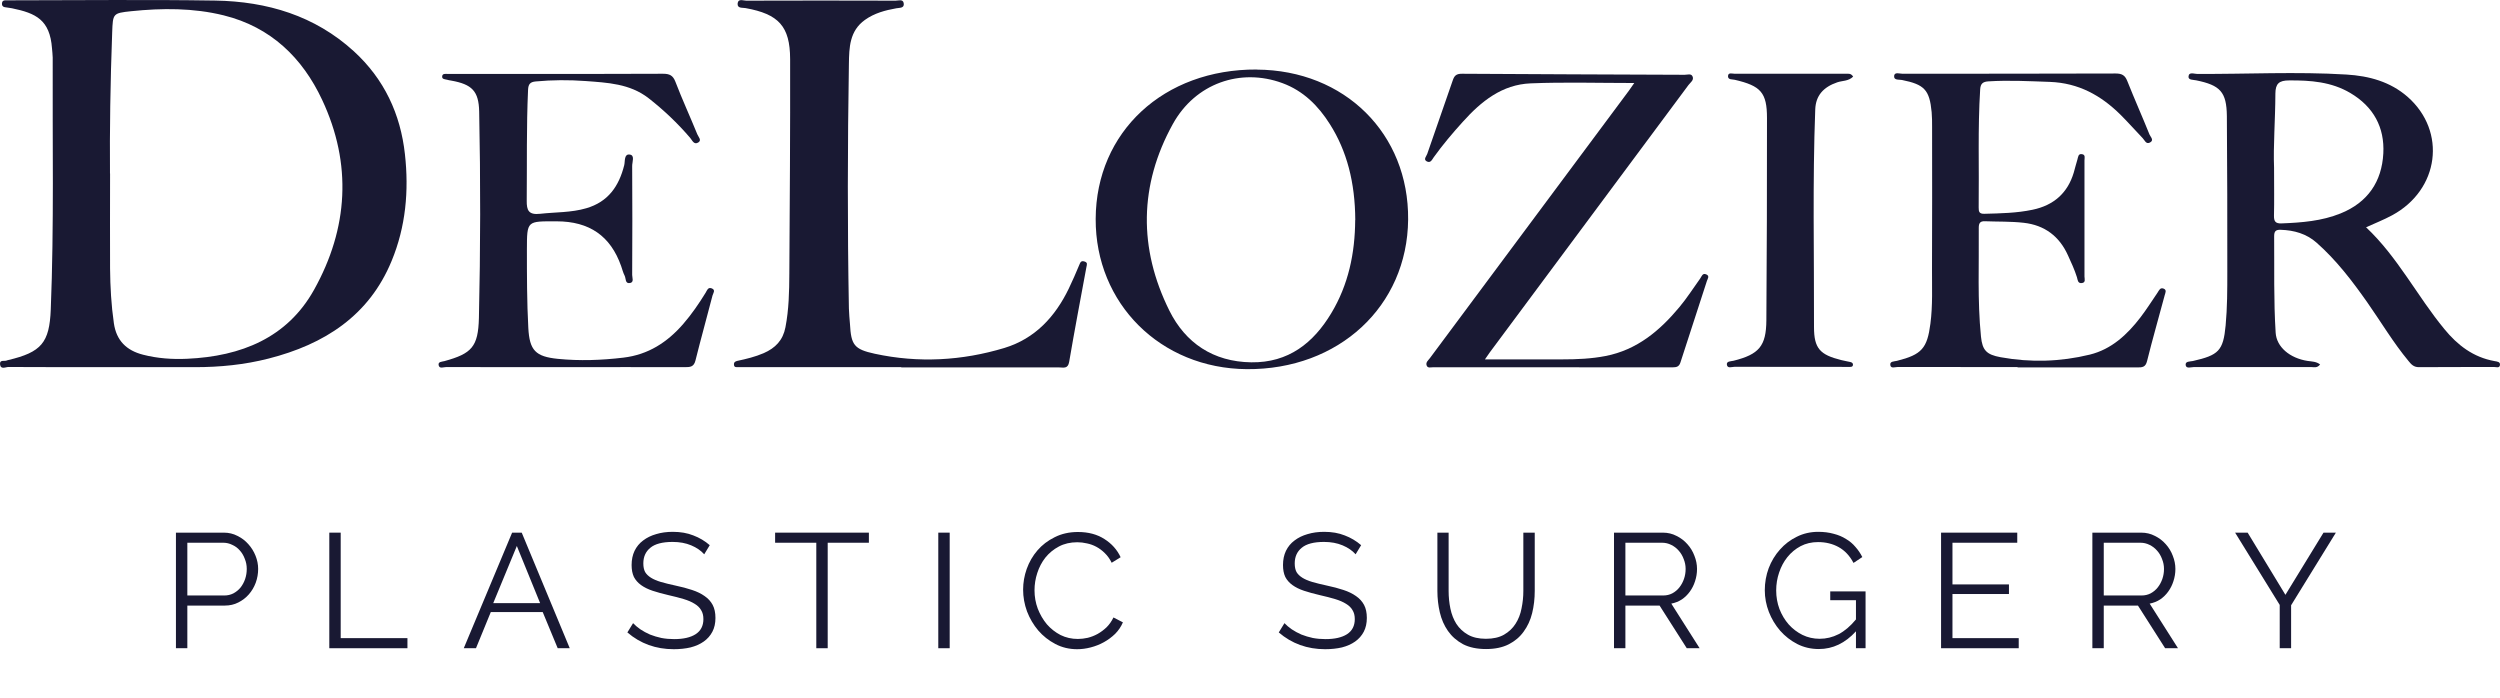
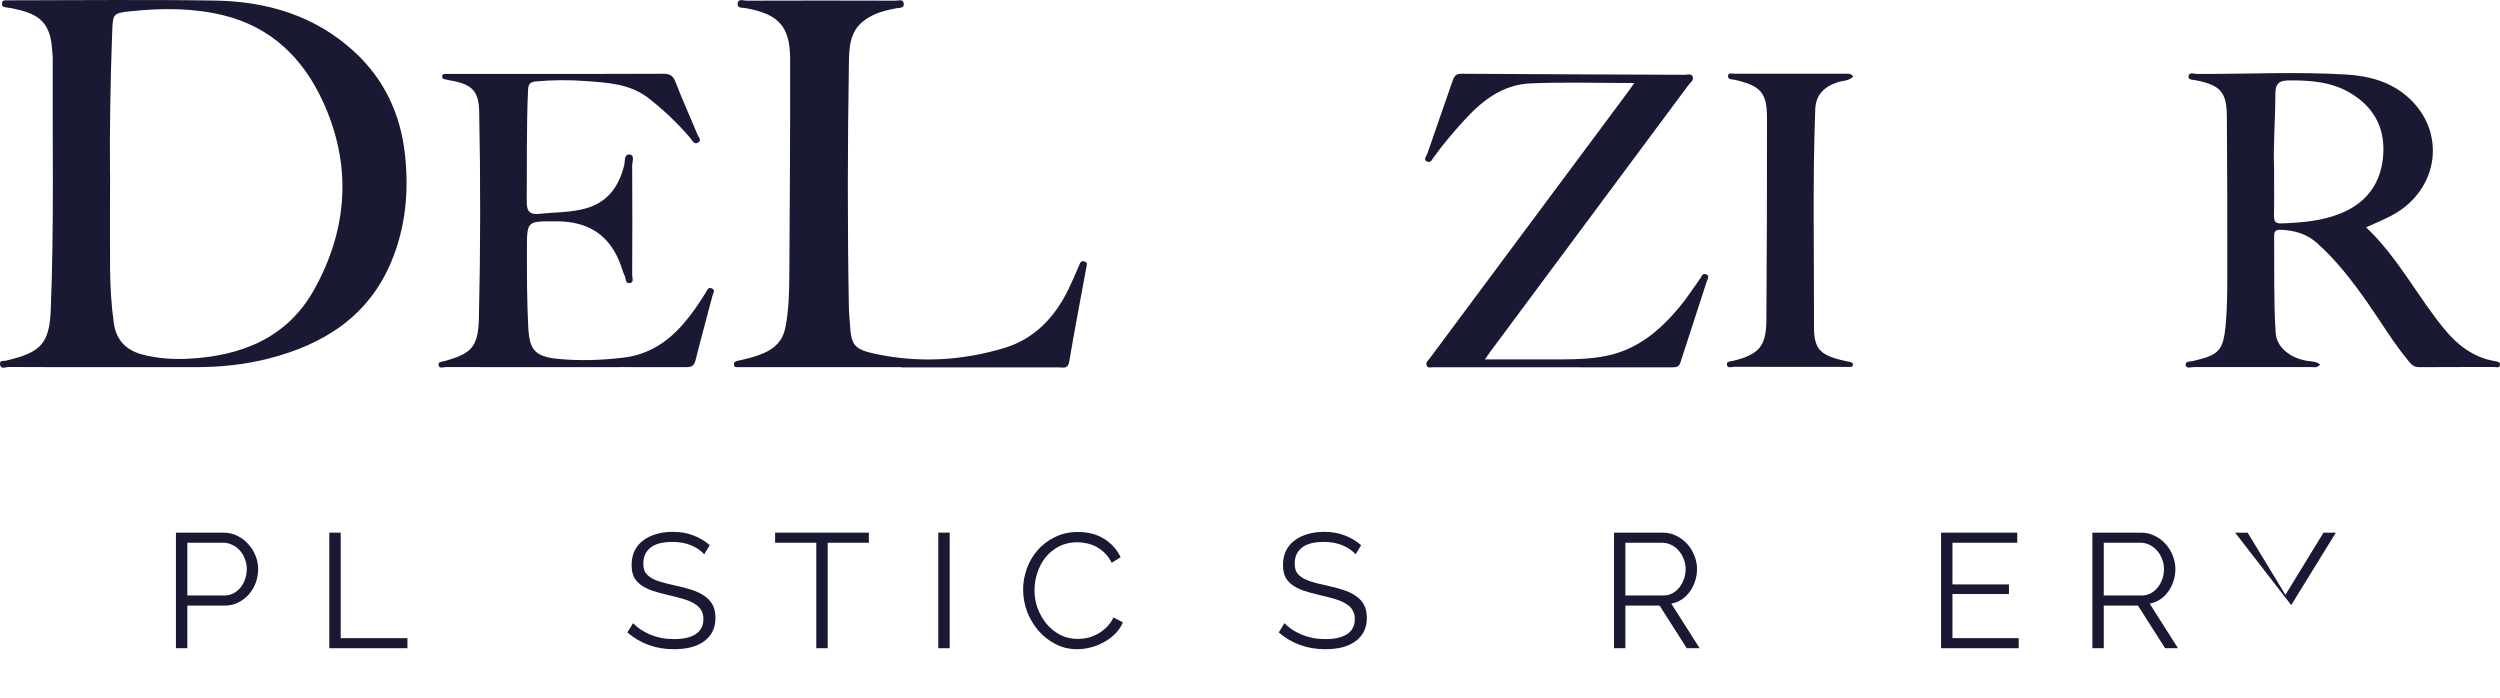
<svg xmlns="http://www.w3.org/2000/svg" width="430" height="120" viewBox="0 0 430 120" fill="none">
  <path d="M18.947 63.152C13.109 63.152 7.271 63.152 1.449 63.122C0.962 63.122 0.096 63.628 0.005 62.646C-0.071 61.783 0.825 62.215 1.236 61.976C1.282 61.947 1.358 61.932 1.403 61.932C7.119 60.578 8.503 58.956 8.731 53.243C9.309 38.797 9.005 24.35 9.065 9.904C9.065 9.368 8.974 8.833 8.944 8.312C8.579 3.402 6.177 2.271 2.057 1.423C1.646 1.334 1.221 1.319 0.795 1.23C0.445 1.156 0.309 0.918 0.339 0.575C0.354 0.203 0.582 0.055 0.932 0.055C1.114 0.055 1.297 0.055 1.479 0.055C13.337 0.055 25.18 -0.094 37.038 0.099C45.962 0.248 54.157 2.703 60.861 8.818C66.091 13.608 68.888 19.604 69.648 26.522C70.347 32.816 69.8 38.99 67.352 44.897C63.476 54.299 55.814 59.224 46.175 61.679C42.04 62.735 37.829 63.152 33.557 63.152C28.692 63.152 23.827 63.152 18.962 63.152H18.947ZM18.932 29.84C18.932 36.178 18.901 41.177 18.932 46.176C18.962 49.315 19.13 52.455 19.586 55.594C20.011 58.569 21.744 60.28 24.602 61.009C27.081 61.649 29.635 61.828 32.189 61.709C41.477 61.292 49.413 58.108 54.02 49.836C59.903 39.288 60.587 28.204 55.403 17.164C52.028 9.963 46.601 4.652 38.483 2.643C33.253 1.349 27.886 1.379 22.55 1.929C19.403 2.257 19.418 2.346 19.297 5.53C18.977 14.085 18.856 22.639 18.917 29.855L18.932 29.84Z" fill="#191933" />
  <path d="M399.044 62.706C398.528 63.345 398.011 63.137 397.57 63.137C390.82 63.152 384.085 63.152 377.335 63.137C376.848 63.137 376.043 63.464 375.936 62.81C375.83 62.11 376.666 62.2 377.168 62.096C381.592 61.084 382.397 60.355 382.808 55.981C383.097 52.916 383.097 49.806 383.097 46.727C383.097 37.8 383.097 28.888 383.021 19.961C382.975 15.81 381.881 14.665 377.745 13.817C377.244 13.713 376.392 13.787 376.423 13.192C376.468 12.299 377.381 12.716 377.897 12.716C386.457 12.76 395.016 12.299 403.575 12.82C407.497 13.058 411.131 14.055 414.11 16.658C420.875 22.61 419.553 32.652 411.45 37.026C410.021 37.8 408.501 38.395 406.965 39.094C412.408 44.212 415.737 50.907 420.435 56.606C422.7 59.373 425.406 61.456 429.07 62.11C429.48 62.185 430.043 62.215 429.997 62.75C429.951 63.375 429.343 63.122 428.978 63.122C424.661 63.137 420.343 63.122 416.041 63.152C415.159 63.152 414.734 62.676 414.278 62.11C411.632 58.926 409.534 55.371 407.163 51.993C404.578 48.319 401.857 44.748 398.452 41.742C396.703 40.195 394.59 39.6 392.279 39.526C391.397 39.496 391.154 39.794 391.154 40.657C391.2 46.176 391.063 51.711 391.413 57.23C391.565 59.67 393.83 61.605 396.916 62.081C397.631 62.185 398.406 62.17 399.06 62.691L399.044 62.706ZM391.139 28.843C391.139 32.102 391.185 34.586 391.124 37.086C391.109 38.068 391.367 38.469 392.431 38.425C395.897 38.291 399.333 38.023 402.571 36.714C407.269 34.824 409.671 31.224 409.93 26.403C410.173 21.925 408.257 18.355 404.244 15.989C400.99 14.07 397.418 13.802 393.723 13.832C391.99 13.832 391.382 14.397 391.367 16.078C391.352 20.586 390.987 25.094 391.139 28.843Z" fill="#191933" />
  <path d="M155.011 63.152C146.072 63.152 137.148 63.152 128.209 63.152C127.783 63.152 127.358 63.152 126.932 63.152C126.643 63.152 126.293 63.197 126.248 62.78C126.187 62.349 126.415 62.155 126.841 62.066C128.376 61.739 129.912 61.367 131.356 60.742C133.363 59.864 134.67 58.525 135.096 56.293C135.689 53.228 135.75 50.149 135.765 47.069C135.841 34.765 135.932 22.461 135.902 10.157C135.886 4.503 133.91 2.42 128.239 1.394C127.692 1.29 126.81 1.483 126.871 0.62C126.947 -0.302 127.829 0.114 128.346 0.114C136.92 0.085 145.479 0.085 154.054 0.114C154.54 0.114 155.315 -0.198 155.437 0.546C155.589 1.438 154.738 1.319 154.175 1.424C152.26 1.766 150.405 2.257 148.778 3.417C146.103 5.322 146.057 8.193 146.011 10.975C145.783 25.005 145.753 39.035 146.011 53.065C146.027 53.957 146.133 54.835 146.194 55.728C146.391 59.328 146.893 60.072 150.466 60.846C157.976 62.468 165.456 62.051 172.753 59.849C178.043 58.242 181.494 54.463 183.82 49.658C184.474 48.319 185.052 46.95 185.63 45.581C185.812 45.165 185.903 44.793 186.511 44.971C187.135 45.15 186.937 45.536 186.861 45.953C185.858 51.384 184.824 56.799 183.896 62.244C183.684 63.494 182.908 63.197 182.194 63.197C173.133 63.197 164.087 63.197 155.027 63.197L155.011 63.152Z" fill="#191933" />
-   <path d="M216.171 11.972C231.298 12.061 242.335 22.997 242.198 37.77C242.062 52.678 230.264 63.613 214.438 63.494C199.616 63.375 188.396 52.217 188.457 37.651C188.518 22.654 200.178 11.868 216.171 11.957V11.972ZM233.107 37.845C233.077 31.388 231.663 25.957 228.744 21.36C226.753 18.206 224.183 15.617 220.565 14.293C213.374 11.645 205.606 14.323 201.729 21.33C195.921 31.834 195.815 42.739 201.136 53.437C203.888 58.971 208.661 62.23 215.214 62.319C221.629 62.408 225.901 58.986 228.972 53.883C231.937 48.958 233.062 43.528 233.092 37.859L233.107 37.845Z" fill="#191933" />
  <path d="M97.317 63.152C90.445 63.152 83.574 63.152 76.718 63.137C76.292 63.137 75.608 63.464 75.456 62.854C75.288 62.185 76.003 62.229 76.444 62.11C81.126 60.816 82.251 59.67 82.373 54.686C82.647 42.858 82.662 31.016 82.418 19.188C82.343 15.647 81.172 14.501 77.599 13.861C77.356 13.817 77.113 13.787 76.885 13.713C76.55 13.623 76.049 13.638 76.049 13.207C76.049 12.597 76.611 12.716 77.006 12.716C80.898 12.716 84.79 12.716 88.682 12.716C97.135 12.716 105.572 12.731 114.025 12.686C115.15 12.686 115.743 12.954 116.168 14.055C117.339 17.105 118.707 20.08 119.939 23.101C120.106 23.532 120.76 24.112 120.091 24.514C119.346 24.96 119.057 24.112 118.707 23.711C116.549 21.196 114.177 18.935 111.547 16.882C108.324 14.382 104.478 14.219 100.692 13.936C97.849 13.727 94.991 13.742 92.133 14.01C91.175 14.099 90.871 14.486 90.826 15.453C90.537 21.806 90.658 28.174 90.597 34.527C90.582 36.163 90.902 36.996 92.908 36.773C95.554 36.476 98.245 36.58 100.829 35.821C104.63 34.72 106.469 31.997 107.366 28.412C107.533 27.772 107.305 26.448 108.309 26.582C109.251 26.701 108.719 27.876 108.734 28.561C108.78 34.809 108.765 41.058 108.734 47.292C108.734 47.768 109.084 48.527 108.385 48.676C107.488 48.854 107.685 47.902 107.442 47.426C107.168 46.905 107.032 46.31 106.834 45.76C105.01 40.597 101.391 38.068 95.721 38.068C90.628 38.068 90.643 37.904 90.628 42.888C90.628 47.411 90.628 51.919 90.871 56.427C91.084 60.266 92.103 61.337 95.964 61.724C99.719 62.096 103.459 61.962 107.214 61.515C111.516 61.009 114.8 58.852 117.522 55.713C118.981 54.032 120.228 52.202 121.383 50.327C121.611 49.955 121.763 49.345 122.417 49.598C123.146 49.881 122.645 50.461 122.554 50.818C121.596 54.552 120.547 58.272 119.619 62.006C119.346 63.107 118.723 63.152 117.81 63.152C111 63.122 104.189 63.152 97.393 63.152H97.317Z" fill="#191933" />
-   <path d="M347.021 63.137C340.149 63.137 333.293 63.137 326.421 63.122C325.981 63.122 325.266 63.42 325.144 62.854C324.977 62.11 325.798 62.185 326.269 62.066C330.541 60.995 331.484 59.908 332.031 55.668C332.442 52.529 332.29 49.375 332.305 46.236C332.35 38.083 332.32 29.944 332.32 21.791C332.32 20.958 332.32 20.125 332.244 19.292C331.879 15.453 330.997 14.531 327.136 13.757C326.634 13.653 325.661 13.861 325.798 12.998C325.905 12.359 326.741 12.686 327.227 12.686C339.45 12.671 351.658 12.686 363.881 12.641C364.945 12.641 365.492 12.924 365.888 13.921C367.119 17.015 368.472 20.051 369.719 23.145C369.886 23.547 370.555 24.112 369.795 24.514C369.111 24.871 368.883 24.112 368.548 23.77C367.256 22.431 366.04 21.032 364.717 19.723C361.372 16.42 357.526 14.263 352.555 14.085C349.028 13.966 345.531 13.772 342.004 13.995C341.092 14.055 340.651 14.352 340.59 15.364C340.165 22.134 340.423 28.903 340.332 35.687C340.332 36.372 340.393 36.788 341.29 36.773C344.087 36.699 346.869 36.654 349.606 36.074C353.254 35.315 355.641 33.188 356.69 29.677C356.918 28.933 357.07 28.174 357.313 27.445C357.45 27.028 357.42 26.374 358.149 26.523C358.727 26.642 358.53 27.192 358.53 27.579C358.53 34.244 358.545 40.895 358.53 47.56C358.53 47.976 358.803 48.616 358.043 48.691C357.359 48.765 357.359 48.095 357.237 47.694C356.827 46.384 356.249 45.15 355.687 43.915C354.212 40.642 351.673 38.722 348.085 38.321C345.866 38.068 343.6 38.142 341.366 38.053C340.514 38.023 340.347 38.484 340.347 39.184C340.408 45.417 340.104 51.666 340.727 57.9C340.97 60.251 341.67 60.995 344.102 61.441C349.241 62.378 354.394 62.229 359.442 60.995C363.197 60.072 365.888 57.543 368.153 54.597C369.202 53.228 370.129 51.755 371.102 50.327C371.361 49.94 371.558 49.375 372.182 49.658C372.714 49.896 372.425 50.401 372.334 50.759C371.33 54.538 370.236 58.302 369.293 62.11C369.035 63.167 368.472 63.197 367.621 63.197C360.749 63.182 353.893 63.197 347.021 63.197V63.137Z" fill="#191933" />
  <path d="M281.087 14.278C274.945 14.278 269.107 14.099 263.285 14.337C258.344 14.531 254.756 17.447 251.624 20.928C249.846 22.892 248.143 24.901 246.607 27.043C246.303 27.475 246.045 28.129 245.376 27.742C244.783 27.4 245.346 26.88 245.482 26.478C246.927 22.267 248.417 18.072 249.861 13.861C250.134 13.043 250.454 12.671 251.472 12.686C264.243 12.775 276.998 12.805 289.768 12.864C290.224 12.864 290.862 12.612 291.106 13.117C291.425 13.772 290.756 14.174 290.422 14.62C279.035 29.959 267.648 45.283 256.246 60.608C256.048 60.89 255.851 61.173 255.41 61.813C260.062 61.813 264.395 61.813 268.727 61.813C271.221 61.813 273.714 61.709 276.161 61.233C281.589 60.176 285.496 56.858 288.856 52.827C290.163 51.264 291.258 49.538 292.444 47.887C292.702 47.515 292.839 46.905 293.493 47.203C294.101 47.471 293.705 47.962 293.599 48.289C292.094 52.975 290.543 57.647 289.038 62.334C288.81 63.048 288.4 63.181 287.715 63.181C273.972 63.167 260.229 63.182 246.486 63.167C246.091 63.167 245.558 63.375 245.376 62.839C245.194 62.304 245.68 61.962 245.939 61.605C251.214 54.493 256.52 47.381 261.81 40.27C267.922 32.057 274.033 23.844 280.145 15.632C280.418 15.26 280.677 14.888 281.072 14.308L281.087 14.278Z" fill="#191933" />
  <path d="M318.744 13.177C317.938 13.98 316.889 13.861 316.008 14.159C313.621 14.977 312.313 16.435 312.222 18.816C311.751 31.298 312.04 43.781 312.009 56.263C312.009 59.938 313.043 61.024 316.692 61.932C317.224 62.066 317.756 62.155 318.288 62.274C318.531 62.334 318.729 62.467 318.714 62.765C318.683 63.077 318.44 63.107 318.197 63.107C317.893 63.107 317.589 63.107 317.285 63.107C310.96 63.107 304.636 63.107 298.327 63.092C297.871 63.092 297.08 63.449 297.019 62.676C296.974 62.11 297.704 62.155 298.16 62.051C302.553 60.95 303.785 59.536 303.815 55.088C303.891 43.498 303.937 31.893 303.922 20.303C303.922 15.915 302.857 14.769 298.388 13.727C297.962 13.623 297.232 13.757 297.217 13.132C297.217 12.388 297.947 12.686 298.357 12.686C304.742 12.671 311.128 12.671 317.498 12.686C317.908 12.686 318.364 12.582 318.729 13.162L318.744 13.177Z" fill="#191933" />
-   <path d="M386.595 91.615L393.091 102.311L399.643 91.615H401.771L394.071 104.103V111.495H392.111V104.047L384.439 91.615H386.595Z" fill="#191933" />
+   <path d="M386.595 91.615L393.091 102.311L399.643 91.615H401.771L394.071 104.103V111.495V104.047L384.439 91.615H386.595Z" fill="#191933" />
  <path d="M359.887 111.495V91.615H368.287C369.145 91.615 369.929 91.802 370.639 92.175C371.367 92.53 371.992 93.006 372.515 93.603C373.037 94.182 373.439 94.844 373.719 95.591C374.017 96.338 374.167 97.094 374.167 97.859C374.167 98.587 374.055 99.287 373.831 99.959C373.625 100.612 373.327 101.21 372.935 101.751C372.561 102.274 372.104 102.722 371.563 103.095C371.021 103.45 370.415 103.692 369.743 103.823L374.615 111.495H372.403L367.727 104.159H361.847V111.495H359.887ZM361.847 102.423H368.343C368.921 102.423 369.444 102.302 369.911 102.059C370.396 101.798 370.807 101.452 371.143 101.023C371.479 100.594 371.74 100.108 371.927 99.567C372.113 99.026 372.207 98.456 372.207 97.859C372.207 97.262 372.095 96.692 371.871 96.151C371.665 95.591 371.376 95.106 371.003 94.695C370.648 94.284 370.219 93.958 369.715 93.715C369.229 93.472 368.716 93.351 368.175 93.351H361.847V102.423Z" fill="#191933" />
  <path d="M347.22 109.759V111.495H333.864V91.615H346.968V93.351H335.824V100.519H345.54V102.171H335.824V109.759H347.22Z" fill="#191933" />
-   <path d="M319.225 108.583C317.377 110.618 315.249 111.635 312.841 111.635C311.497 111.635 310.256 111.346 309.117 110.767C307.997 110.188 307.017 109.423 306.177 108.471C305.356 107.519 304.712 106.446 304.245 105.251C303.779 104.038 303.545 102.796 303.545 101.527C303.545 100.202 303.769 98.932 304.217 97.719C304.684 96.506 305.328 95.442 306.149 94.527C306.971 93.594 307.941 92.856 309.061 92.315C310.181 91.755 311.404 91.475 312.729 91.475C313.7 91.475 314.586 91.587 315.389 91.811C316.192 92.016 316.901 92.315 317.517 92.707C318.152 93.08 318.693 93.538 319.141 94.079C319.608 94.602 320 95.18 320.317 95.815L318.805 96.823C318.152 95.591 317.303 94.686 316.257 94.107C315.212 93.528 314.027 93.239 312.701 93.239C311.6 93.239 310.601 93.472 309.705 93.939C308.828 94.406 308.072 95.031 307.437 95.815C306.821 96.58 306.345 97.467 306.009 98.475C305.673 99.464 305.505 100.491 305.505 101.555C305.505 102.675 305.692 103.739 306.065 104.747C306.457 105.755 306.989 106.642 307.661 107.407C308.333 108.154 309.117 108.751 310.013 109.199C310.928 109.647 311.917 109.871 312.981 109.871C314.12 109.871 315.203 109.61 316.229 109.087C317.275 108.546 318.273 107.696 319.225 106.539V103.235H314.801V101.723H320.877V111.495H319.225V108.583Z" fill="#191933" />
  <path d="M277.608 111.495V91.615H286.008C286.867 91.615 287.651 91.802 288.36 92.175C289.088 92.53 289.713 93.006 290.236 93.603C290.759 94.182 291.16 94.844 291.44 95.591C291.739 96.338 291.888 97.094 291.888 97.859C291.888 98.587 291.776 99.287 291.552 99.959C291.347 100.612 291.048 101.21 290.656 101.751C290.283 102.274 289.825 102.722 289.284 103.095C288.743 103.45 288.136 103.692 287.464 103.823L292.336 111.495H290.124L285.448 104.159H279.568V111.495H277.608ZM279.568 102.423H286.064C286.643 102.423 287.165 102.302 287.632 102.059C288.117 101.798 288.528 101.452 288.864 101.023C289.2 100.594 289.461 100.108 289.648 99.567C289.835 99.026 289.928 98.456 289.928 97.859C289.928 97.262 289.816 96.692 289.592 96.151C289.387 95.591 289.097 95.106 288.724 94.695C288.369 94.284 287.94 93.958 287.436 93.715C286.951 93.472 286.437 93.351 285.896 93.351H279.568V102.423Z" fill="#191933" />
-   <path d="M255.575 109.871C256.826 109.871 257.862 109.638 258.683 109.171C259.523 108.686 260.186 108.06 260.671 107.295C261.175 106.511 261.521 105.624 261.707 104.635C261.913 103.646 262.015 102.647 262.015 101.639V91.615H263.975V101.639C263.975 102.983 263.826 104.262 263.527 105.475C263.229 106.67 262.743 107.724 262.071 108.639C261.418 109.554 260.559 110.282 259.495 110.823C258.431 111.364 257.134 111.635 255.603 111.635C254.035 111.635 252.71 111.355 251.627 110.795C250.563 110.216 249.705 109.46 249.051 108.527C248.398 107.594 247.931 106.53 247.651 105.335C247.371 104.14 247.231 102.908 247.231 101.639V91.615H249.163V101.639C249.163 102.684 249.266 103.702 249.471 104.691C249.677 105.68 250.022 106.558 250.507 107.323C251.011 108.088 251.674 108.704 252.495 109.171C253.317 109.638 254.343 109.871 255.575 109.871Z" fill="#191933" />
  <path d="M233.164 95.339C232.604 94.704 231.857 94.191 230.924 93.799C229.99 93.407 228.926 93.211 227.732 93.211C225.977 93.211 224.698 93.547 223.896 94.219C223.093 94.872 222.692 95.768 222.692 96.907C222.692 97.504 222.794 97.999 223 98.391C223.224 98.764 223.56 99.091 224.008 99.371C224.456 99.651 225.025 99.894 225.716 100.099C226.425 100.304 227.256 100.51 228.208 100.715C229.272 100.939 230.224 101.191 231.064 101.471C231.922 101.751 232.65 102.106 233.248 102.535C233.845 102.946 234.302 103.45 234.62 104.047C234.937 104.644 235.096 105.391 235.096 106.287C235.096 107.202 234.918 107.995 234.564 108.667C234.209 109.339 233.714 109.899 233.08 110.347C232.445 110.795 231.689 111.131 230.812 111.355C229.934 111.56 228.973 111.663 227.928 111.663C224.848 111.663 222.188 110.702 219.948 108.779L220.928 107.183C221.282 107.556 221.702 107.911 222.188 108.247C222.692 108.583 223.242 108.882 223.84 109.143C224.456 109.386 225.109 109.582 225.8 109.731C226.49 109.862 227.218 109.927 227.984 109.927C229.57 109.927 230.802 109.647 231.68 109.087C232.576 108.508 233.024 107.64 233.024 106.483C233.024 105.867 232.893 105.354 232.632 104.943C232.389 104.514 232.016 104.15 231.512 103.851C231.008 103.534 230.382 103.263 229.636 103.039C228.889 102.815 228.021 102.591 227.032 102.367C225.986 102.124 225.072 101.872 224.288 101.611C223.504 101.35 222.841 101.023 222.3 100.631C221.758 100.239 221.348 99.772 221.068 99.231C220.806 98.671 220.676 97.99 220.676 97.187C220.676 96.272 220.844 95.46 221.18 94.751C221.534 94.023 222.029 93.426 222.664 92.959C223.298 92.474 224.045 92.11 224.904 91.867C225.762 91.606 226.714 91.475 227.76 91.475C229.085 91.475 230.261 91.68 231.288 92.091C232.333 92.483 233.276 93.043 234.116 93.771L233.164 95.339Z" fill="#191933" />
  <path d="M175.976 101.415C175.976 100.221 176.181 99.035 176.592 97.859C177.021 96.665 177.637 95.6 178.44 94.667C179.242 93.734 180.232 92.978 181.408 92.399C182.584 91.802 183.918 91.503 185.412 91.503C187.185 91.503 188.697 91.904 189.948 92.707C191.217 93.51 192.15 94.555 192.748 95.843L191.208 96.795C190.89 96.142 190.498 95.591 190.032 95.143C189.584 94.695 189.098 94.331 188.576 94.051C188.053 93.771 187.512 93.575 186.952 93.463C186.392 93.332 185.841 93.267 185.3 93.267C184.105 93.267 183.05 93.51 182.136 93.995C181.221 94.481 180.446 95.115 179.812 95.899C179.196 96.683 178.729 97.57 178.412 98.559C178.094 99.53 177.936 100.519 177.936 101.527C177.936 102.629 178.122 103.683 178.496 104.691C178.888 105.699 179.41 106.595 180.064 107.379C180.736 108.145 181.52 108.761 182.416 109.227C183.33 109.675 184.32 109.899 185.384 109.899C185.944 109.899 186.513 109.834 187.092 109.703C187.689 109.554 188.258 109.33 188.8 109.031C189.36 108.714 189.873 108.331 190.34 107.883C190.806 107.417 191.198 106.857 191.516 106.203L193.14 107.043C192.822 107.79 192.374 108.453 191.796 109.031C191.217 109.591 190.573 110.067 189.864 110.459C189.154 110.851 188.398 111.15 187.596 111.355C186.812 111.561 186.037 111.663 185.272 111.663C183.909 111.663 182.658 111.365 181.52 110.767C180.381 110.17 179.401 109.395 178.58 108.443C177.758 107.473 177.114 106.381 176.648 105.167C176.2 103.935 175.976 102.685 175.976 101.415Z" fill="#191933" />
  <path d="M161.386 111.495V91.615H163.346V111.495H161.386Z" fill="#191933" />
  <path d="M149.448 93.351H142.364V111.495H140.404V93.351H133.32V91.615H149.448V93.351Z" fill="#191933" />
  <path d="M121.125 95.339C120.565 94.704 119.819 94.191 118.885 93.799C117.952 93.407 116.888 93.211 115.693 93.211C113.939 93.211 112.66 93.547 111.857 94.219C111.055 94.872 110.653 95.768 110.653 96.907C110.653 97.504 110.756 97.999 110.961 98.391C111.185 98.764 111.521 99.091 111.969 99.371C112.417 99.651 112.987 99.894 113.677 100.099C114.387 100.304 115.217 100.51 116.169 100.715C117.233 100.939 118.185 101.191 119.025 101.471C119.884 101.751 120.612 102.106 121.209 102.535C121.807 102.946 122.264 103.45 122.581 104.047C122.899 104.644 123.057 105.391 123.057 106.287C123.057 107.202 122.88 107.995 122.525 108.667C122.171 109.339 121.676 109.899 121.041 110.347C120.407 110.795 119.651 111.131 118.773 111.355C117.896 111.56 116.935 111.663 115.889 111.663C112.809 111.663 110.149 110.702 107.909 108.779L108.889 107.183C109.244 107.556 109.664 107.911 110.149 108.247C110.653 108.583 111.204 108.882 111.801 109.143C112.417 109.386 113.071 109.582 113.761 109.731C114.452 109.862 115.18 109.927 115.945 109.927C117.532 109.927 118.764 109.647 119.641 109.087C120.537 108.508 120.985 107.64 120.985 106.483C120.985 105.867 120.855 105.354 120.593 104.943C120.351 104.514 119.977 104.15 119.473 103.851C118.969 103.534 118.344 103.263 117.597 103.039C116.851 102.815 115.983 102.591 114.993 102.367C113.948 102.124 113.033 101.872 112.249 101.611C111.465 101.35 110.803 101.023 110.261 100.631C109.72 100.239 109.309 99.772 109.029 99.231C108.768 98.671 108.637 97.99 108.637 97.187C108.637 96.272 108.805 95.46 109.141 94.751C109.496 94.023 109.991 93.426 110.625 92.959C111.26 92.474 112.007 92.11 112.865 91.867C113.724 91.606 114.676 91.475 115.721 91.475C117.047 91.475 118.223 91.68 119.249 92.091C120.295 92.483 121.237 93.043 122.077 93.771L121.125 95.339Z" fill="#191933" />
-   <path d="M88.084 91.615H89.736L97.996 111.495H95.924L93.348 105.279H84.416L81.868 111.495H79.768L88.084 91.615ZM92.9 103.739L88.896 93.911L84.836 103.739H92.9Z" fill="#191933" />
  <path d="M56.64 111.495V91.615H58.6V109.759H70.08V111.495H56.64Z" fill="#191933" />
  <path d="M30.262 111.495V91.615H38.494C39.353 91.615 40.137 91.802 40.846 92.175C41.574 92.53 42.199 93.006 42.722 93.603C43.245 94.182 43.655 94.844 43.954 95.591C44.253 96.338 44.402 97.094 44.402 97.859C44.402 98.68 44.262 99.474 43.982 100.239C43.702 100.986 43.31 101.648 42.806 102.227C42.302 102.806 41.695 103.272 40.986 103.627C40.295 103.982 39.521 104.159 38.662 104.159H32.222V111.495H30.262ZM32.222 102.423H38.578C39.157 102.423 39.679 102.302 40.146 102.059C40.631 101.798 41.042 101.462 41.378 101.051C41.714 100.622 41.975 100.136 42.162 99.595C42.349 99.035 42.442 98.456 42.442 97.859C42.442 97.243 42.33 96.664 42.106 96.123C41.901 95.563 41.611 95.078 41.238 94.667C40.883 94.256 40.454 93.939 39.95 93.715C39.465 93.472 38.951 93.351 38.41 93.351H32.222V102.423Z" fill="#191933" />
</svg>